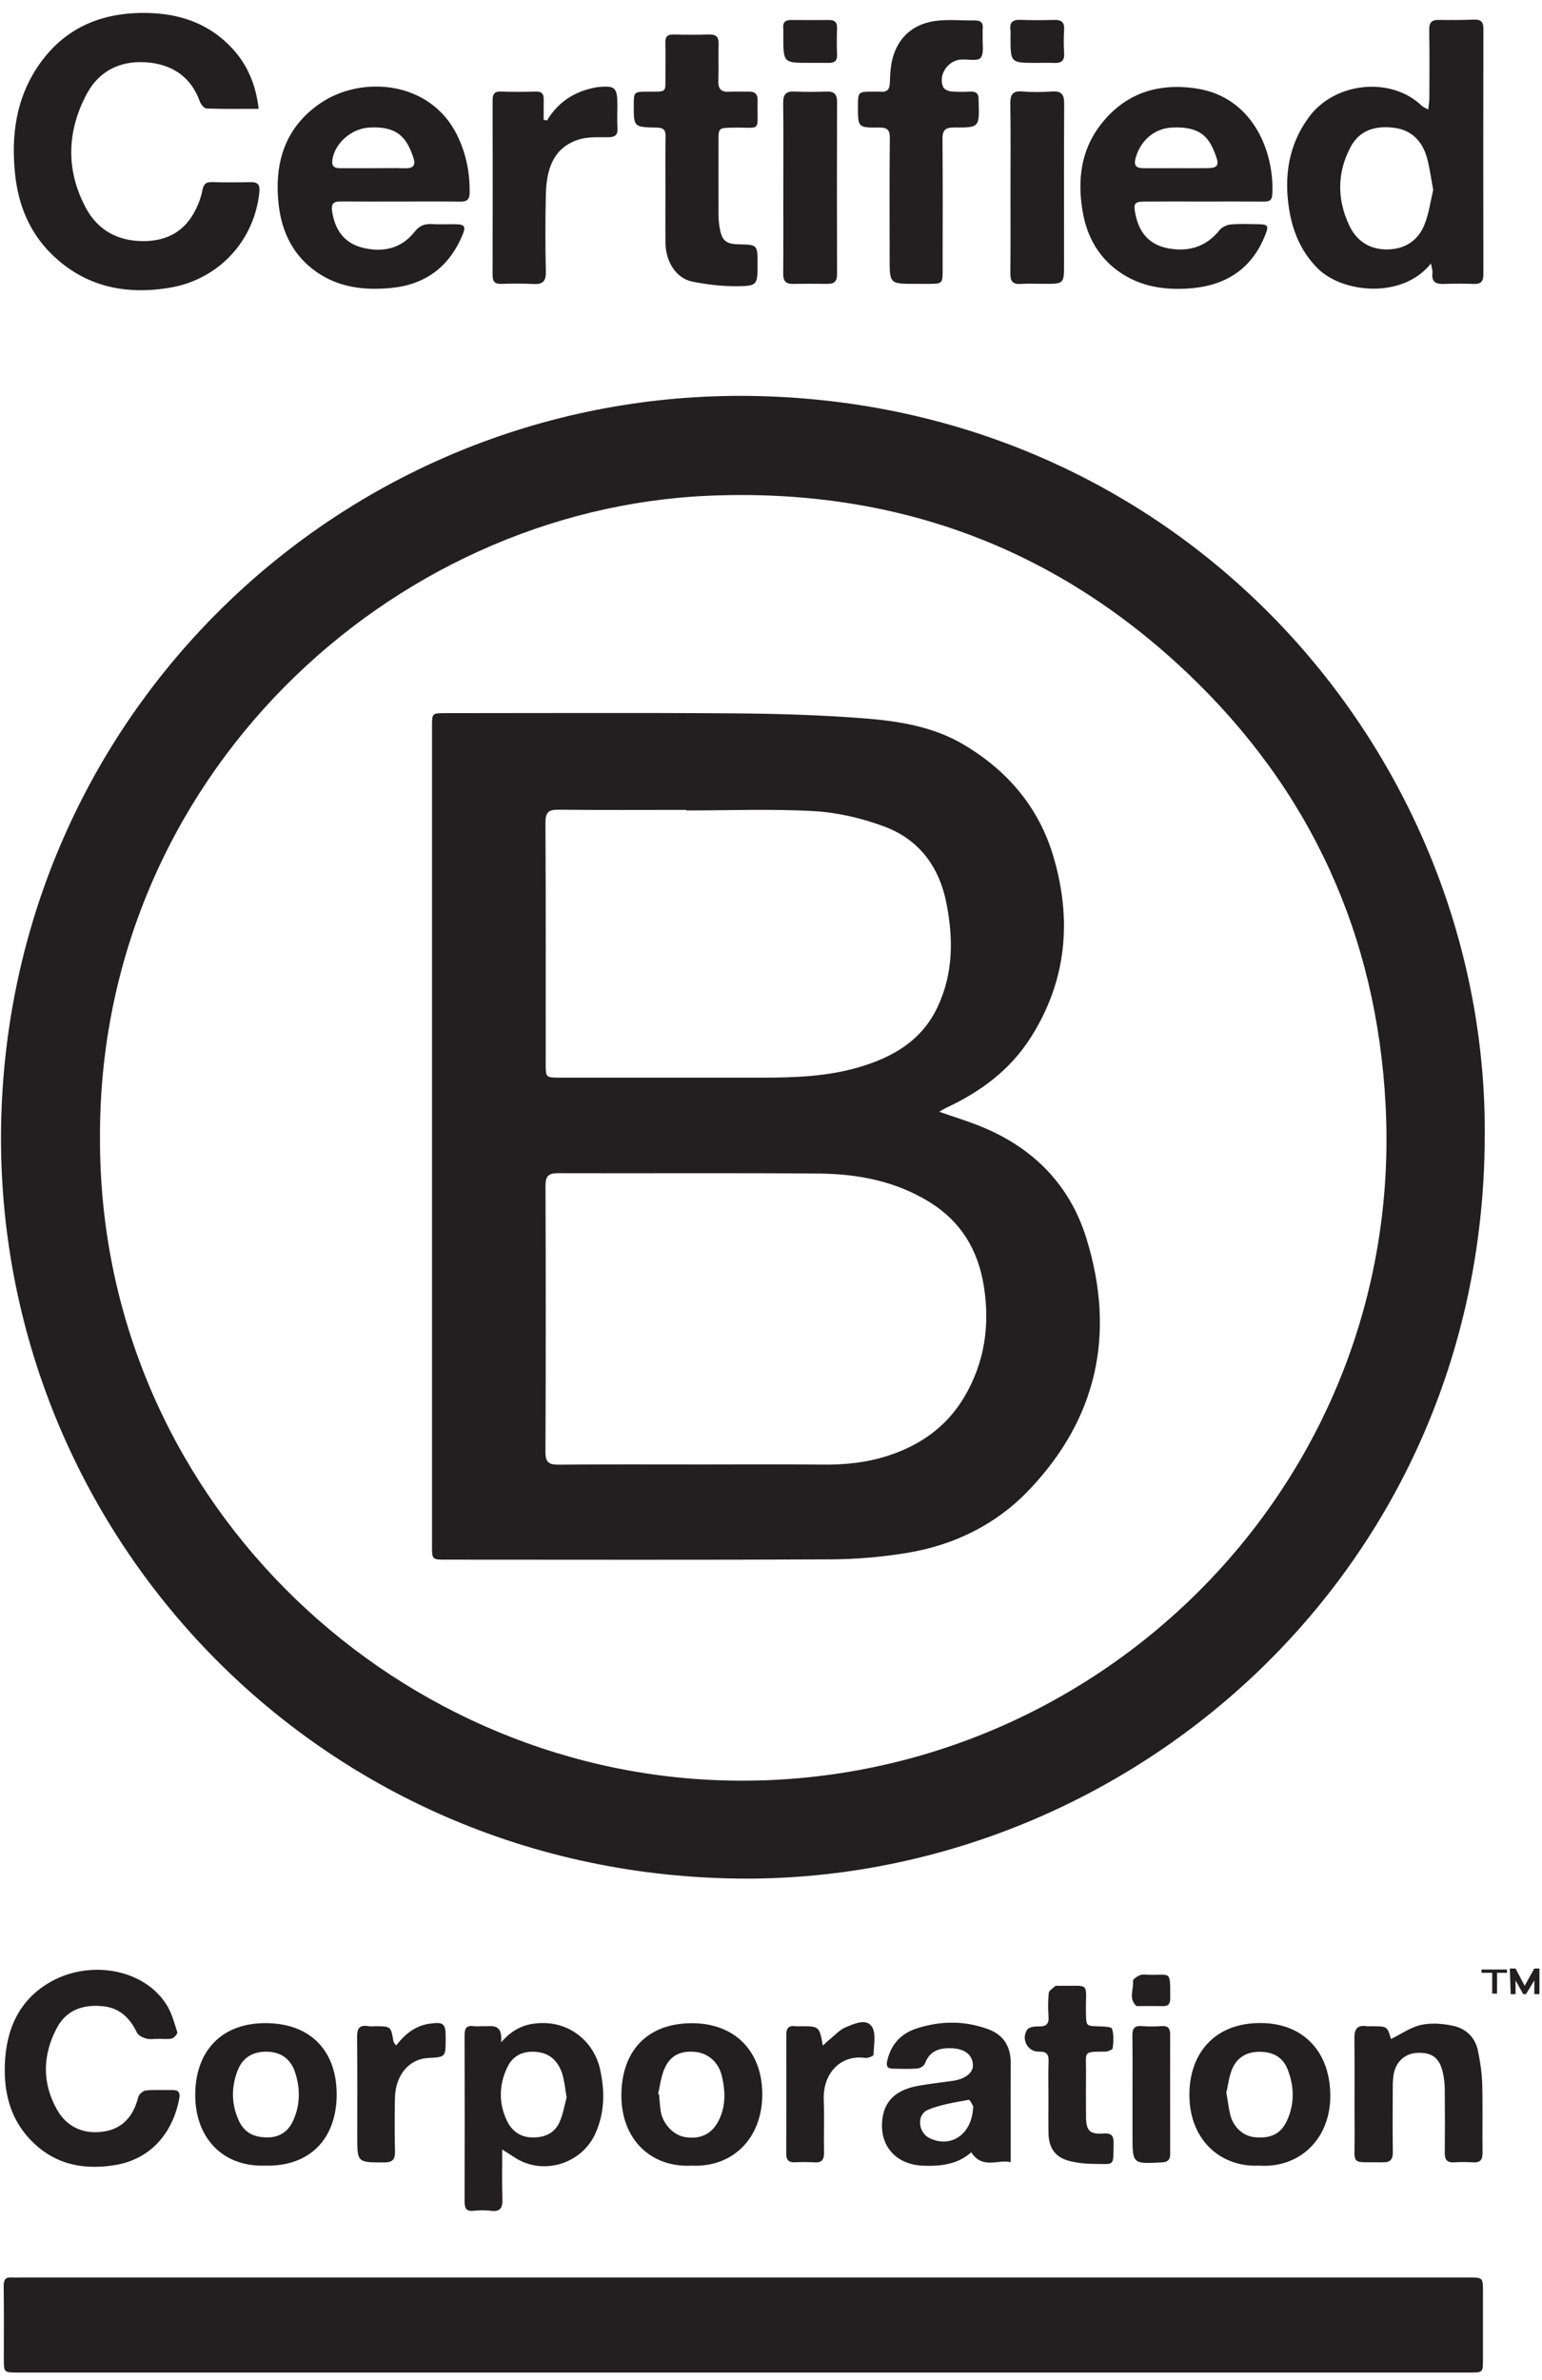
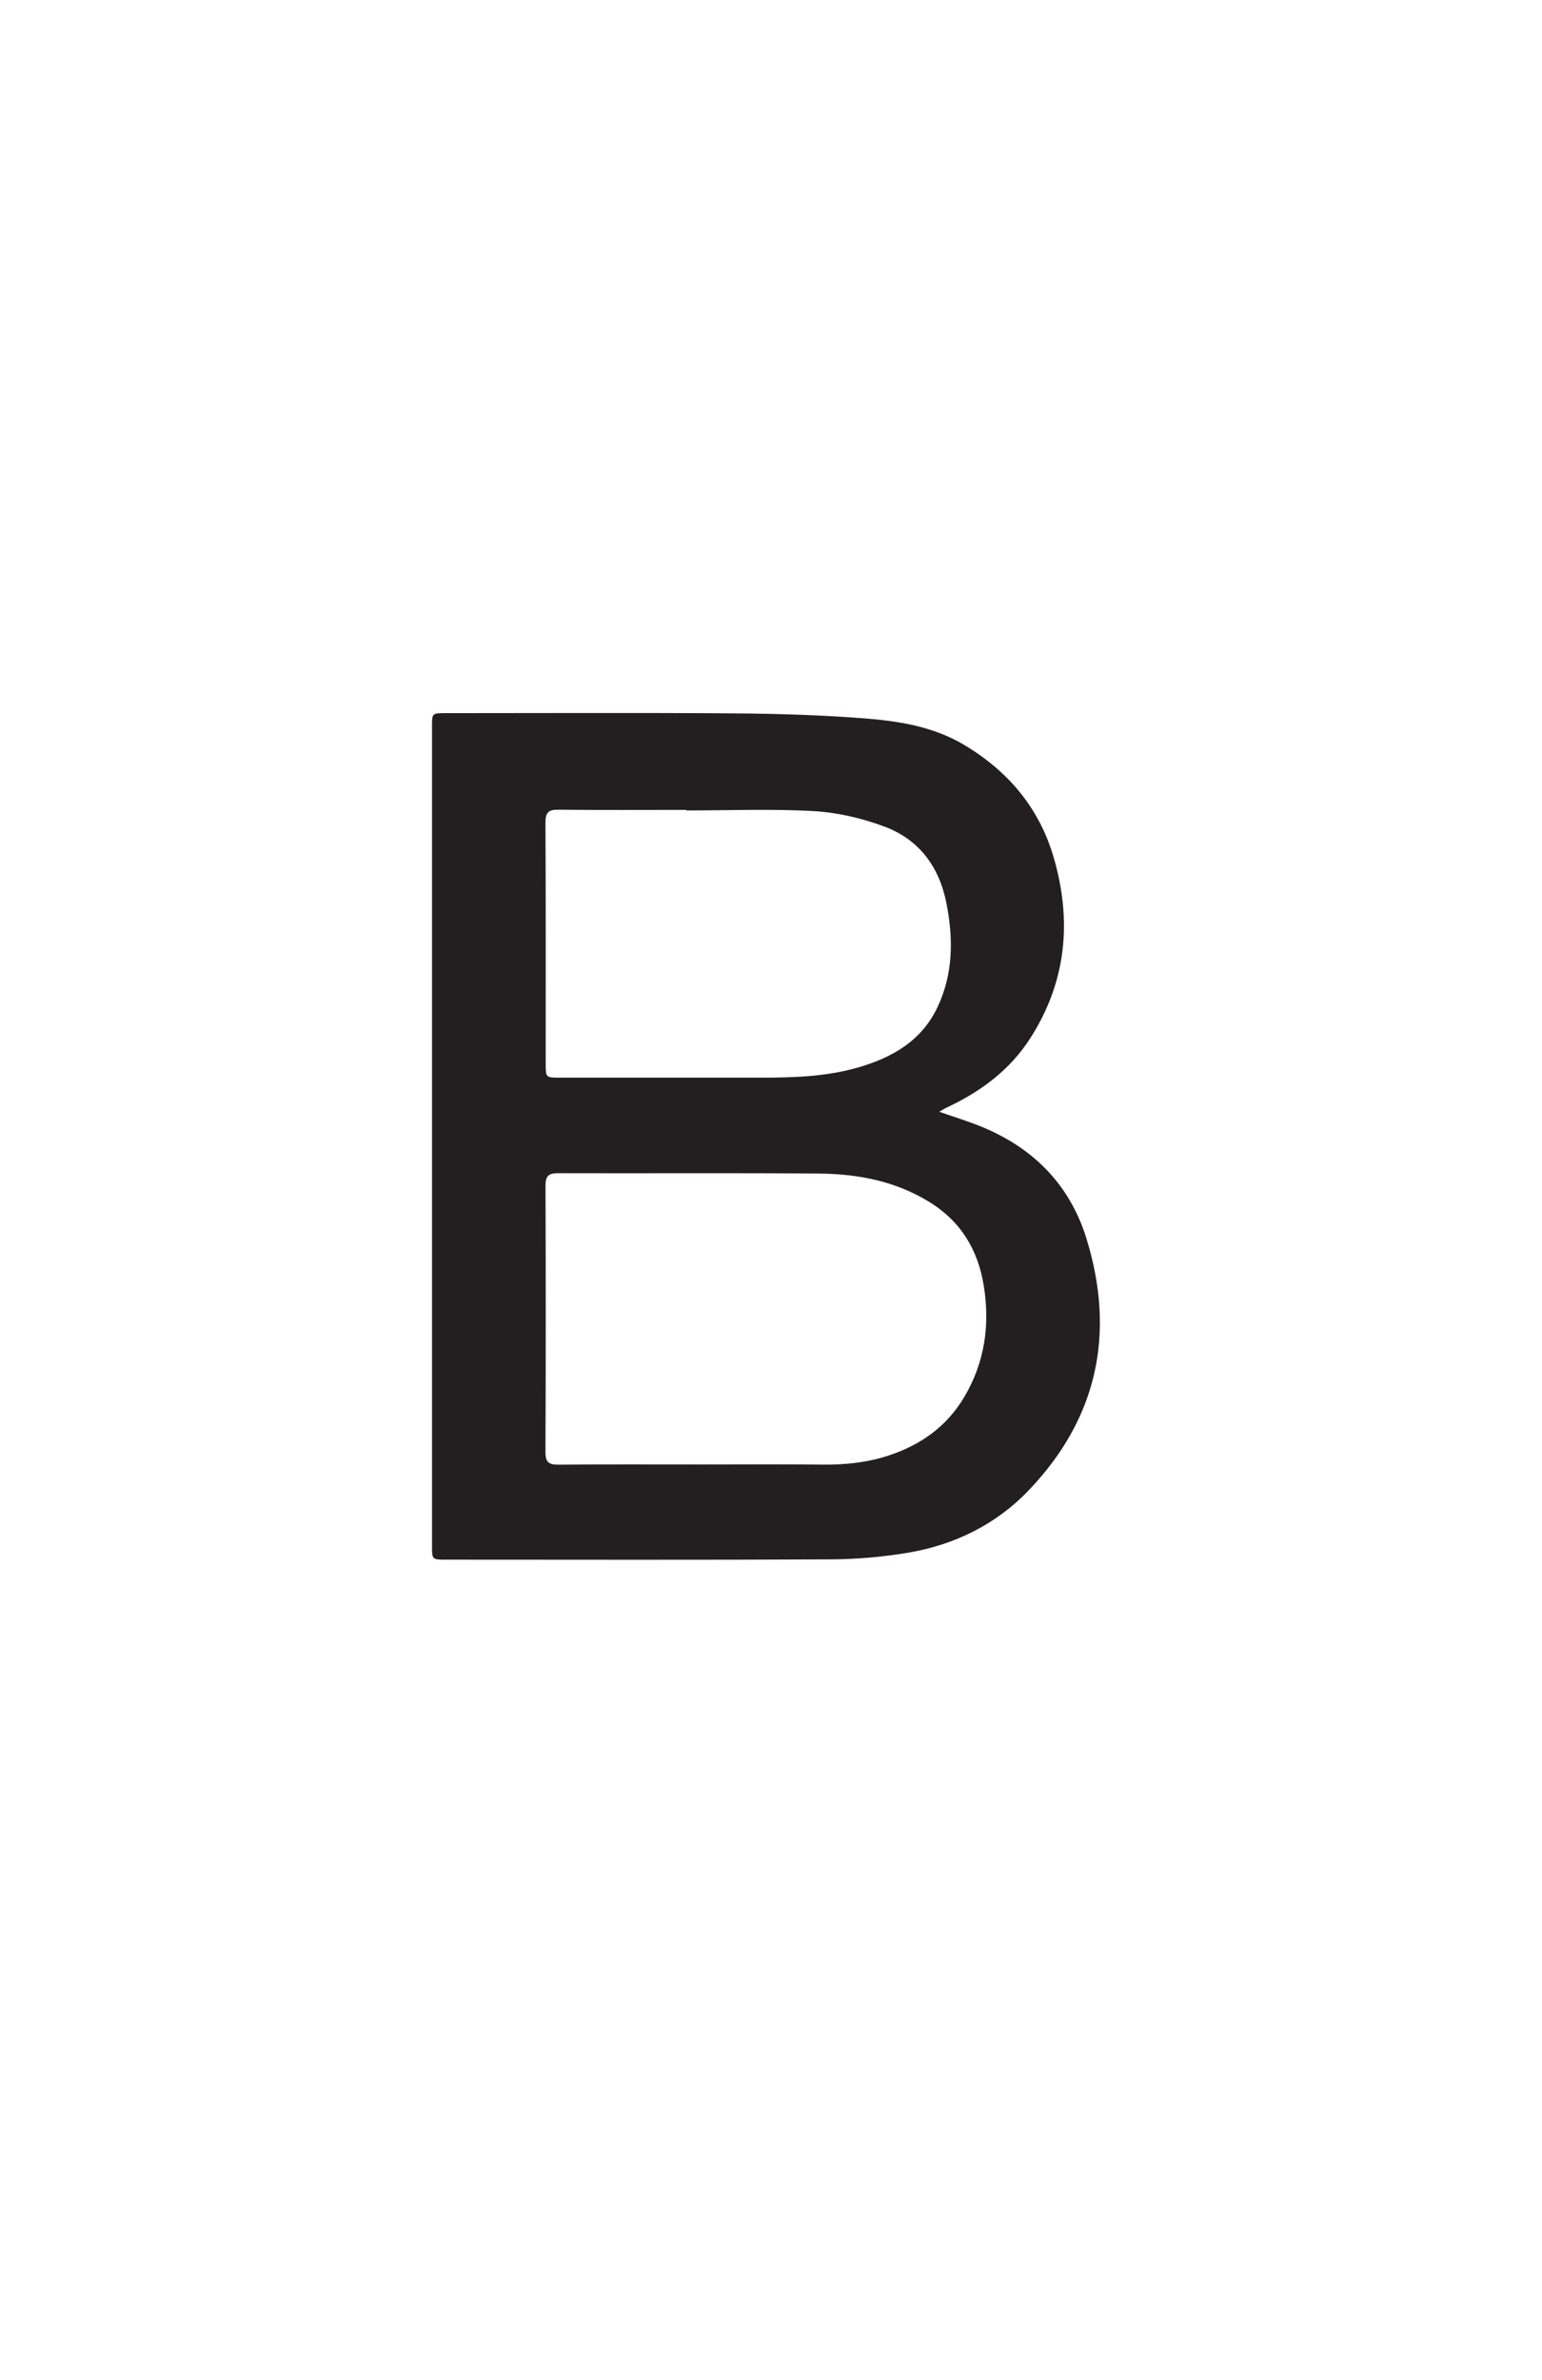
<svg xmlns="http://www.w3.org/2000/svg" fill="none" viewBox="0 0 81 125" height="125" width="81">
  <g id="SVG">
-     <path fill="#231F20" d="M5.253 59.709C5.168 78.468 20.385 92.996 37.992 93.508C57.389 94.073 73.805 78.077 72.786 58.077C72.33 49.105 68.828 41.459 62.326 35.306C55.325 28.68 46.919 25.632 37.26 26.035C20.476 26.735 5.201 40.881 5.253 59.709ZM77.992 59.772C77.886 82.754 59.007 98.968 38.636 98.662C16.121 98.323 -0.818 79.743 0.087 58.123C0.986 36.663 18.8 20.247 39.936 20.805C62.494 21.402 78.191 39.909 77.992 59.772ZM39.041 119.615H77.139C77.9 119.615 77.899 119.615 77.899 120.377V123.922C77.899 124.606 77.899 124.608 77.197 124.608H0.949C0.201 124.608 0.201 124.608 0.201 123.878C0.201 122.609 0.211 121.341 0.194 120.073C0.19 119.739 0.283 119.582 0.632 119.614C0.804 119.629 0.979 119.615 1.153 119.615H39.041ZM13.588 5.716C12.641 5.716 11.744 5.732 10.848 5.699C10.724 5.695 10.551 5.478 10.496 5.326C10.053 4.101 9.146 3.446 7.904 3.294C6.463 3.118 5.246 3.649 4.561 4.927C3.516 6.877 3.446 8.922 4.504 10.908C5.132 12.087 6.18 12.664 7.532 12.664C8.796 12.664 9.736 12.129 10.292 10.983C10.443 10.675 10.567 10.342 10.629 10.007C10.688 9.693 10.798 9.555 11.132 9.564C11.809 9.584 12.486 9.581 13.163 9.566C13.562 9.557 13.663 9.716 13.623 10.106C13.354 12.666 11.47 14.684 8.922 15.11C6.559 15.507 4.425 15.044 2.689 13.325C1.529 12.175 0.948 10.722 0.787 9.098C0.591 7.13 0.834 5.243 1.94 3.562C3.361 1.403 5.457 0.578 7.97 0.689C9.628 0.762 11.085 1.322 12.225 2.57C13.019 3.438 13.441 4.473 13.588 5.716ZM75.286 9.97C75.165 9.344 75.1 8.774 74.941 8.232C74.704 7.426 74.159 6.855 73.318 6.726C72.359 6.58 71.455 6.768 70.948 7.717C70.224 9.075 70.232 10.49 70.884 11.859C71.276 12.68 71.991 13.134 72.942 13.099C73.845 13.066 74.506 12.607 74.831 11.786C75.062 11.202 75.145 10.558 75.286 9.97ZM75.167 13.839C73.661 15.729 70.508 15.389 69.217 14.096C68.346 13.223 67.9 12.161 67.714 10.972C67.443 9.244 67.687 7.621 68.739 6.174C70.124 4.271 73.099 4.024 74.682 5.554C74.752 5.622 74.853 5.655 75.023 5.753C75.048 5.514 75.082 5.338 75.083 5.162C75.086 3.963 75.096 2.764 75.076 1.564C75.07 1.175 75.215 1.036 75.593 1.045C76.2 1.058 76.809 1.051 77.416 1.031C77.756 1.02 77.923 1.113 77.921 1.497C77.912 5.808 77.914 10.118 77.92 14.428C77.92 14.792 77.775 14.924 77.421 14.912C76.9 14.893 76.378 14.893 75.857 14.912C75.43 14.93 75.184 14.811 75.245 14.325C75.261 14.201 75.206 14.068 75.167 13.839ZM19.571 8.834C20.142 8.834 20.715 8.821 21.286 8.839C21.736 8.853 21.847 8.651 21.709 8.26C21.39 7.354 20.988 6.596 19.369 6.702C18.482 6.761 17.627 7.477 17.468 8.339C17.407 8.68 17.507 8.836 17.855 8.835C18.428 8.832 18.999 8.832 19.571 8.834ZM21.064 10.584C20.022 10.584 18.98 10.589 17.938 10.581C17.559 10.577 17.375 10.646 17.449 11.118C17.605 12.12 18.113 12.792 19.099 13.023C20.135 13.265 21.086 13.049 21.769 12.185C22.033 11.85 22.297 11.746 22.69 11.77C23.104 11.795 23.522 11.77 23.939 11.777C24.42 11.786 24.479 11.902 24.292 12.349C23.581 14.044 22.308 14.97 20.483 15.131C19.125 15.25 17.819 15.102 16.656 14.304C15.41 13.447 14.803 12.2 14.639 10.756C14.395 8.6 14.944 6.707 16.827 5.423C19.006 3.938 22.62 4.233 24.024 7.121C24.486 8.072 24.689 9.086 24.67 10.145C24.664 10.476 24.524 10.595 24.188 10.59C23.147 10.574 22.105 10.584 21.064 10.584ZM61.745 8.833C62.301 8.833 62.856 8.838 63.411 8.832C63.938 8.827 64.054 8.696 63.877 8.207C63.56 7.336 63.182 6.609 61.538 6.701C60.653 6.75 59.913 7.367 59.655 8.293C59.536 8.721 59.708 8.834 60.078 8.834H61.745M63.205 10.584C62.18 10.584 61.156 10.578 60.131 10.585C59.587 10.589 59.539 10.692 59.635 11.206C59.821 12.199 60.356 12.854 61.362 13.042C62.429 13.241 63.349 12.973 64.058 12.091C64.186 11.932 64.438 11.808 64.644 11.79C65.126 11.746 65.615 11.772 66.101 11.777C66.607 11.781 66.65 11.86 66.472 12.317C65.734 14.204 64.284 15.054 62.331 15.159C61.132 15.223 59.982 15.051 58.945 14.38C57.744 13.604 57.099 12.461 56.868 11.096C56.596 9.49 56.765 7.929 57.787 6.587C59.065 4.91 60.805 4.337 62.852 4.649C65.845 5.104 66.961 8.03 66.831 10.232C66.813 10.544 66.645 10.59 66.383 10.587C65.324 10.578 64.264 10.584 63.205 10.584ZM48.067 14.908C46.732 14.908 46.732 14.908 46.732 13.56C46.732 11.458 46.719 9.355 46.742 7.253C46.747 6.806 46.597 6.695 46.175 6.699C45.068 6.711 45.068 6.693 45.068 5.605C45.068 4.813 45.068 4.813 45.886 4.814C46.007 4.814 46.129 4.805 46.25 4.816C46.606 4.847 46.732 4.701 46.743 4.336C46.759 3.856 46.786 3.355 46.933 2.905C47.291 1.809 48.117 1.209 49.242 1.087C49.893 1.016 50.559 1.082 51.218 1.074C51.536 1.07 51.656 1.212 51.622 1.52C51.607 1.657 51.624 1.797 51.618 1.936C51.6 2.314 51.704 2.791 51.514 3.038C51.372 3.221 50.845 3.107 50.489 3.127C49.786 3.164 49.26 3.955 49.55 4.582C49.603 4.697 49.818 4.787 49.966 4.802C50.295 4.83 50.626 4.832 50.955 4.81C51.265 4.792 51.414 4.913 51.405 5.226C51.403 5.259 51.405 5.295 51.406 5.329C51.451 6.688 51.451 6.708 50.11 6.697C49.613 6.693 49.502 6.877 49.508 7.342C49.529 9.6 49.516 11.859 49.516 14.118C49.516 14.907 49.517 14.907 48.745 14.908H48.067ZM34.955 9.996C34.955 9.057 34.94 8.119 34.964 7.181C34.973 6.81 34.84 6.707 34.484 6.701C33.284 6.681 33.285 6.669 33.291 5.481C33.295 4.836 33.315 4.816 33.973 4.814C35.086 4.81 34.948 4.91 34.954 3.846C34.958 3.324 34.97 2.803 34.949 2.283C34.937 1.955 35.029 1.803 35.383 1.813C36.008 1.83 36.634 1.83 37.259 1.813C37.613 1.805 37.758 1.935 37.746 2.3C37.725 2.943 37.758 3.587 37.734 4.229C37.717 4.652 37.864 4.844 38.3 4.818C38.646 4.798 38.994 4.818 39.342 4.813C39.639 4.807 39.799 4.928 39.794 5.242C39.761 7.024 40.067 6.67 38.476 6.705C37.74 6.722 37.74 6.71 37.741 7.46C37.741 8.745 37.736 10.031 37.743 11.317C37.744 11.558 37.773 11.801 37.818 12.039C37.928 12.637 38.154 12.816 38.771 12.83C39.794 12.851 39.794 12.851 39.794 13.857C39.794 14.978 39.794 15.025 38.677 15.032C37.903 15.035 37.118 14.941 36.358 14.788C35.523 14.618 34.968 13.754 34.957 12.76C34.946 11.839 34.954 10.918 34.955 9.996ZM8.304 107.081C8.095 107.081 7.875 107.122 7.681 107.068C7.501 107.018 7.267 106.906 7.194 106.755C6.831 105.999 6.299 105.468 5.442 105.373C4.397 105.258 3.494 105.539 2.975 106.53C2.233 107.945 2.206 109.4 2.993 110.797C3.522 111.736 4.424 112.114 5.476 111.946C6.473 111.787 7.02 111.106 7.262 110.142C7.299 109.995 7.517 109.807 7.666 109.792C8.131 109.746 8.602 109.78 9.072 109.771C9.383 109.765 9.469 109.921 9.418 110.199C9.113 111.892 8.028 113.394 6.013 113.717C4.259 113.997 2.7 113.624 1.479 112.252C0.511 111.164 0.205 109.847 0.254 108.435C0.317 106.587 1.001 105.024 2.657 104.089C4.731 102.918 7.558 103.397 8.751 105.293C9.021 105.722 9.158 106.241 9.313 106.733C9.337 106.811 9.149 107.034 9.029 107.062C8.799 107.115 8.547 107.077 8.303 107.077L8.304 107.081ZM29.764 110.161C29.679 109.68 29.652 109.275 29.529 108.901C29.326 108.288 28.924 107.856 28.236 107.773C27.544 107.692 26.973 107.916 26.665 108.544C26.204 109.479 26.182 110.467 26.64 111.406C26.889 111.918 27.329 112.252 27.967 112.261C28.626 112.269 29.14 112.034 29.402 111.433C29.585 111.014 29.658 110.548 29.764 110.161ZM26.382 112.896C26.382 113.849 26.361 114.679 26.391 115.508C26.408 115.988 26.251 116.176 25.762 116.111C25.468 116.076 25.171 116.076 24.878 116.112C24.49 116.154 24.403 115.975 24.404 115.631C24.411 112.71 24.413 109.791 24.404 106.871C24.402 106.501 24.539 106.363 24.9 106.415C25.035 106.434 25.177 106.415 25.316 106.42C25.792 106.44 26.414 106.209 26.324 107.266C27.032 106.442 27.781 106.231 28.636 106.254C30.058 106.295 31.229 107.309 31.529 108.711C31.776 109.866 31.765 110.969 31.27 112.064C30.54 113.676 28.474 114.283 27.008 113.293C26.839 113.18 26.667 113.076 26.382 112.896ZM28.735 6.323C29.28 5.429 30.061 4.871 31.071 4.64C31.172 4.617 31.273 4.59 31.376 4.578C32.318 4.481 32.43 4.583 32.43 5.528C32.43 5.926 32.41 6.328 32.436 6.725C32.459 7.096 32.308 7.204 31.952 7.207C31.42 7.213 30.853 7.174 30.364 7.34C29.009 7.795 28.707 8.961 28.673 10.213C28.642 11.567 28.642 12.922 28.673 14.276C28.682 14.748 28.531 14.94 28.047 14.915C27.474 14.89 26.901 14.888 26.328 14.911C25.983 14.922 25.874 14.774 25.875 14.446C25.881 11.39 25.881 8.335 25.876 5.279C25.876 4.966 25.952 4.793 26.316 4.807C26.923 4.831 27.531 4.827 28.138 4.808C28.466 4.797 28.569 4.942 28.562 5.242C28.553 5.593 28.559 5.943 28.559 6.296L28.735 6.323ZM51.12 110.622C51.092 110.579 50.955 110.27 50.88 110.284C50.155 110.422 49.404 110.527 48.734 110.815C48.138 111.072 48.229 111.997 48.816 112.289C49.939 112.849 51.083 112.104 51.12 110.622ZM53.091 113.563C52.464 113.381 51.622 113.97 51.02 113.041C50.289 113.685 49.396 113.782 48.459 113.743C47.221 113.692 46.335 112.886 46.33 111.654C46.327 110.547 46.864 109.797 48.217 109.551C48.83 109.44 49.453 109.374 50.07 109.283C50.717 109.187 51.122 108.86 51.106 108.451C51.086 107.911 50.662 107.595 49.958 107.573C49.333 107.556 48.835 107.718 48.591 108.37C48.544 108.496 48.337 108.627 48.196 108.639C47.764 108.674 47.329 108.658 46.895 108.648C46.589 108.641 46.541 108.496 46.613 108.199C46.821 107.343 47.345 106.795 48.16 106.532C49.418 106.127 50.685 106.121 51.927 106.583C52.733 106.883 53.099 107.51 53.093 108.367C53.086 109.322 53.091 110.277 53.091 111.232V113.563ZM34.571 109.976L34.62 109.993C34.647 110.285 34.661 110.579 34.705 110.87C34.806 111.534 35.364 112.133 35.963 112.237C36.756 112.376 37.376 112.103 37.739 111.399C38.131 110.641 38.11 109.837 37.916 109.025C37.747 108.32 37.205 107.828 36.511 107.766C35.701 107.694 35.162 107.983 34.87 108.732C34.716 109.125 34.666 109.56 34.571 109.976ZM36.338 113.741C34.164 113.857 32.614 112.323 32.64 110C32.665 107.671 34.046 106.258 36.35 106.26C38.586 106.262 40.014 107.708 40.042 109.933C40.072 112.262 38.521 113.845 36.338 113.741ZM14.043 112.257C14.643 112.262 15.13 111.985 15.41 111.354C15.781 110.52 15.773 109.664 15.495 108.826C15.267 108.144 14.761 107.761 14.001 107.756C13.252 107.751 12.729 108.086 12.47 108.773C12.148 109.631 12.152 110.496 12.532 111.35C12.813 111.979 13.298 112.26 14.043 112.257ZM13.929 113.74C11.735 113.818 10.246 112.317 10.255 110.004C10.264 107.774 11.594 106.217 14.034 106.257C16.405 106.297 17.699 107.804 17.685 110.034C17.67 112.357 16.245 113.803 13.929 113.74ZM64.419 109.906C64.494 110.339 64.537 110.7 64.621 111.051C64.777 111.715 65.299 112.189 65.902 112.246C66.748 112.33 67.285 112.078 67.608 111.369C68.007 110.494 67.987 109.588 67.644 108.698C67.388 108.037 66.868 107.766 66.175 107.761C65.493 107.756 64.985 108.054 64.726 108.664C64.554 109.068 64.509 109.525 64.419 109.906ZM66.12 113.74C64.106 113.836 62.389 112.353 62.481 109.827C62.559 107.734 63.9 106.199 66.317 106.252C68.481 106.3 69.869 107.767 69.88 110.058C69.891 112.31 68.294 113.892 66.12 113.74ZM73.068 107.091C73.613 106.824 74.109 106.464 74.657 106.347C75.197 106.231 75.805 106.282 76.353 106.402C77.013 106.549 77.493 107.011 77.635 107.702C77.753 108.277 77.843 108.866 77.86 109.451C77.894 110.649 77.86 111.849 77.877 113.048C77.882 113.425 77.764 113.596 77.37 113.568C77.04 113.546 76.709 113.546 76.379 113.567C76.013 113.587 75.889 113.425 75.892 113.073C75.904 111.961 75.904 110.848 75.892 109.736C75.891 109.424 75.854 109.113 75.782 108.809C75.601 108.071 75.219 107.796 74.477 107.817C73.831 107.835 73.341 108.253 73.214 108.915C73.175 109.137 73.158 109.363 73.161 109.588C73.155 110.735 73.149 111.882 73.164 113.029C73.169 113.405 73.037 113.572 72.653 113.566C70.885 113.539 71.171 113.789 71.157 112.142C71.144 110.439 71.166 108.735 71.147 107.031C71.142 106.557 71.304 106.346 71.786 106.417C71.871 106.43 71.96 106.419 72.046 106.419C72.871 106.421 72.871 106.421 73.068 107.091ZM53.08 9.835C53.08 8.377 53.095 6.921 53.071 5.463C53.064 4.984 53.177 4.758 53.708 4.804C54.224 4.848 54.749 4.841 55.266 4.805C55.752 4.771 55.902 4.96 55.9 5.431C55.886 8.242 55.893 11.051 55.893 13.862C55.893 14.908 55.893 14.907 54.858 14.907C54.442 14.907 54.024 14.886 53.609 14.913C53.189 14.94 53.069 14.758 53.073 14.362C53.089 12.853 53.08 11.344 53.08 9.835ZM41.146 9.838C41.146 8.361 41.16 6.885 41.139 5.409C41.132 4.954 41.291 4.785 41.744 4.807C42.299 4.834 42.856 4.828 43.41 4.809C43.806 4.794 43.972 4.934 43.97 5.348C43.96 8.37 43.961 11.392 43.97 14.413C43.97 14.777 43.818 14.914 43.471 14.909C42.864 14.899 42.256 14.899 41.648 14.91C41.261 14.919 41.138 14.742 41.141 14.37C41.153 12.86 41.146 11.349 41.146 9.838ZM55.073 110.146C55.073 109.52 55.056 108.894 55.08 108.27C55.095 107.886 54.966 107.743 54.575 107.754C53.984 107.772 53.615 107.088 53.964 106.592C54.056 106.459 54.36 106.424 54.564 106.429C54.945 106.44 55.104 106.316 55.08 105.92C55.045 105.504 55.049 105.087 55.09 104.672C55.106 104.534 55.322 104.419 55.449 104.296C55.458 104.287 55.483 104.294 55.5 104.294C57.374 104.328 57.01 104.013 57.045 105.751C57.058 106.408 57.056 106.407 57.715 106.425C57.96 106.432 58.381 106.442 58.414 106.549C58.515 106.866 58.489 107.233 58.451 107.573C58.442 107.65 58.187 107.755 58.045 107.754C56.852 107.752 57.059 107.761 57.048 108.779C57.04 109.577 57.042 110.377 57.048 111.176C57.054 111.895 57.239 112.106 57.947 112.052C58.416 112.016 58.504 112.188 58.497 112.602C58.474 113.829 58.568 113.65 57.423 113.648C57.027 113.648 56.632 113.603 56.245 113.515C55.451 113.329 55.088 112.848 55.076 112.021C55.065 111.396 55.073 110.772 55.073 110.146ZM20.808 107.433C21.289 106.809 21.835 106.386 22.583 106.283C23.292 106.185 23.412 106.276 23.411 106.983V107.088C23.411 108.039 23.411 108.039 22.491 108.086C21.491 108.137 20.77 108.986 20.746 110.183C20.726 111.12 20.727 112.057 20.748 112.994C20.757 113.416 20.623 113.573 20.183 113.572C18.766 113.571 18.766 113.586 18.766 112.198C18.766 110.462 18.778 108.726 18.757 106.991C18.752 106.541 18.876 106.335 19.345 106.416C19.463 106.436 19.588 106.42 19.708 106.419C20.534 106.419 20.533 106.419 20.67 107.226C20.678 107.27 20.724 107.309 20.808 107.433ZM43.224 107.435C43.408 107.268 43.525 107.153 43.65 107.052C43.892 106.857 44.113 106.607 44.389 106.49C44.842 106.299 45.477 105.998 45.784 106.417C46.037 106.762 45.897 107.406 45.887 107.917C45.886 107.979 45.599 108.103 45.462 108.083C44.148 107.898 43.219 108.897 43.271 110.287C43.306 111.207 43.266 112.129 43.285 113.049C43.291 113.424 43.175 113.597 42.78 113.569C42.432 113.549 42.084 113.548 41.737 113.565C41.424 113.577 41.3 113.432 41.301 113.129C41.306 111.044 41.306 108.96 41.302 106.875C41.302 106.559 41.4 106.371 41.756 106.416C41.858 106.429 41.965 106.419 42.068 106.419C43.038 106.422 43.038 106.422 43.224 107.435ZM59.489 109.991C59.489 108.967 59.498 107.944 59.483 106.921C59.478 106.551 59.583 106.373 59.988 106.411C60.334 106.438 60.681 106.438 61.027 106.411C61.349 106.391 61.467 106.533 61.467 106.835C61.465 108.934 61.465 111.033 61.469 113.131C61.469 113.435 61.343 113.553 61.032 113.57C59.489 113.655 59.489 113.662 59.489 112.124V109.991ZM42.537 3.301C41.149 3.303 41.149 3.303 41.146 1.913C41.146 1.775 41.157 1.634 41.143 1.497C41.11 1.187 41.239 1.047 41.553 1.05C42.213 1.056 42.872 1.055 43.531 1.05C43.825 1.048 43.982 1.149 43.97 1.477C43.952 1.945 43.952 2.413 43.97 2.881C43.981 3.213 43.817 3.308 43.525 3.303C43.196 3.297 42.866 3.301 42.537 3.301ZM54.44 3.303C53.081 3.303 53.081 3.303 53.081 1.942C53.081 1.821 53.093 1.698 53.078 1.579C53.025 1.166 53.205 1.026 53.609 1.043C54.197 1.068 54.787 1.061 55.375 1.046C55.742 1.037 55.924 1.154 55.898 1.554C55.872 1.967 55.872 2.386 55.898 2.8C55.923 3.199 55.741 3.324 55.375 3.306C55.064 3.291 54.752 3.303 54.44 3.303ZM60.357 103.719C61.535 103.742 61.466 103.467 61.47 104.946C61.471 105.225 61.386 105.371 61.087 105.363C60.671 105.354 60.255 105.361 59.838 105.36C59.785 105.36 59.715 105.373 59.685 105.345C59.267 104.967 59.56 104.478 59.514 104.043C59.505 103.95 59.751 103.78 59.906 103.731C60.079 103.676 60.283 103.719 60.357 103.719ZM80.596 103.388H80.865V104.733H80.596V104.013L80.16 104.733H80.014L79.612 104.013V104.733H79.355L79.312 103.388H79.612L80.089 104.295L80.596 103.388ZM78.384 104.705V103.613H77.824V103.44H79.16C79.157 103.498 79.157 103.555 79.16 103.613H78.639V104.705H78.384Z" clip-rule="evenodd" fill-rule="evenodd" id="Vector" />
    <path fill="#231F20" d="M36.046 42.566V42.536C33.806 42.536 31.566 42.551 29.326 42.526C28.797 42.52 28.651 42.683 28.653 43.208C28.674 47.429 28.665 51.65 28.665 55.872C28.665 56.586 28.675 56.599 29.391 56.599C32.934 56.6 36.477 56.601 40.019 56.599C41.739 56.599 43.455 56.54 45.12 56.051C46.892 55.532 48.41 54.658 49.242 52.905C50.074 51.153 50.082 49.324 49.72 47.461C49.345 45.526 48.282 44.09 46.446 43.408C45.277 42.974 44.006 42.673 42.764 42.602C40.532 42.474 38.286 42.566 36.046 42.566ZM36.889 76.915C38.99 76.915 41.092 76.898 43.193 76.922C44.366 76.936 45.508 76.822 46.63 76.461C48.343 75.908 49.732 74.929 50.654 73.369C51.718 71.57 52.008 69.624 51.682 67.562C51.381 65.653 50.481 64.156 48.825 63.133C47.041 62.03 45.056 61.653 43.006 61.636C38.439 61.6 33.871 61.631 29.304 61.617C28.799 61.615 28.653 61.786 28.655 62.284C28.671 66.941 28.673 71.596 28.653 76.252C28.651 76.789 28.816 76.93 29.334 76.925C31.852 76.903 34.37 76.915 36.889 76.915ZM49.341 58.391C50.164 58.68 50.89 58.899 51.588 59.188C54.303 60.311 56.207 62.243 57.074 65.061C58.606 70.037 57.65 74.505 54.025 78.285C52.316 80.069 50.141 81.137 47.705 81.549C46.355 81.776 44.99 81.893 43.622 81.899C36.897 81.934 30.172 81.915 23.448 81.914C22.693 81.914 22.693 81.914 22.693 81.182V38.164C22.693 37.454 22.693 37.455 23.409 37.455C28.431 37.455 33.453 37.43 38.475 37.466C40.764 37.483 43.057 37.549 45.339 37.724C47.166 37.865 48.999 38.144 50.623 39.109C52.935 40.481 54.582 42.415 55.343 45.013C56.323 48.352 56.025 51.56 54.117 54.532C53.036 56.217 51.482 57.358 49.685 58.191C49.597 58.233 49.516 58.289 49.341 58.391Z" clip-rule="evenodd" fill-rule="evenodd" id="Vector_2" />
  </g>
</svg>